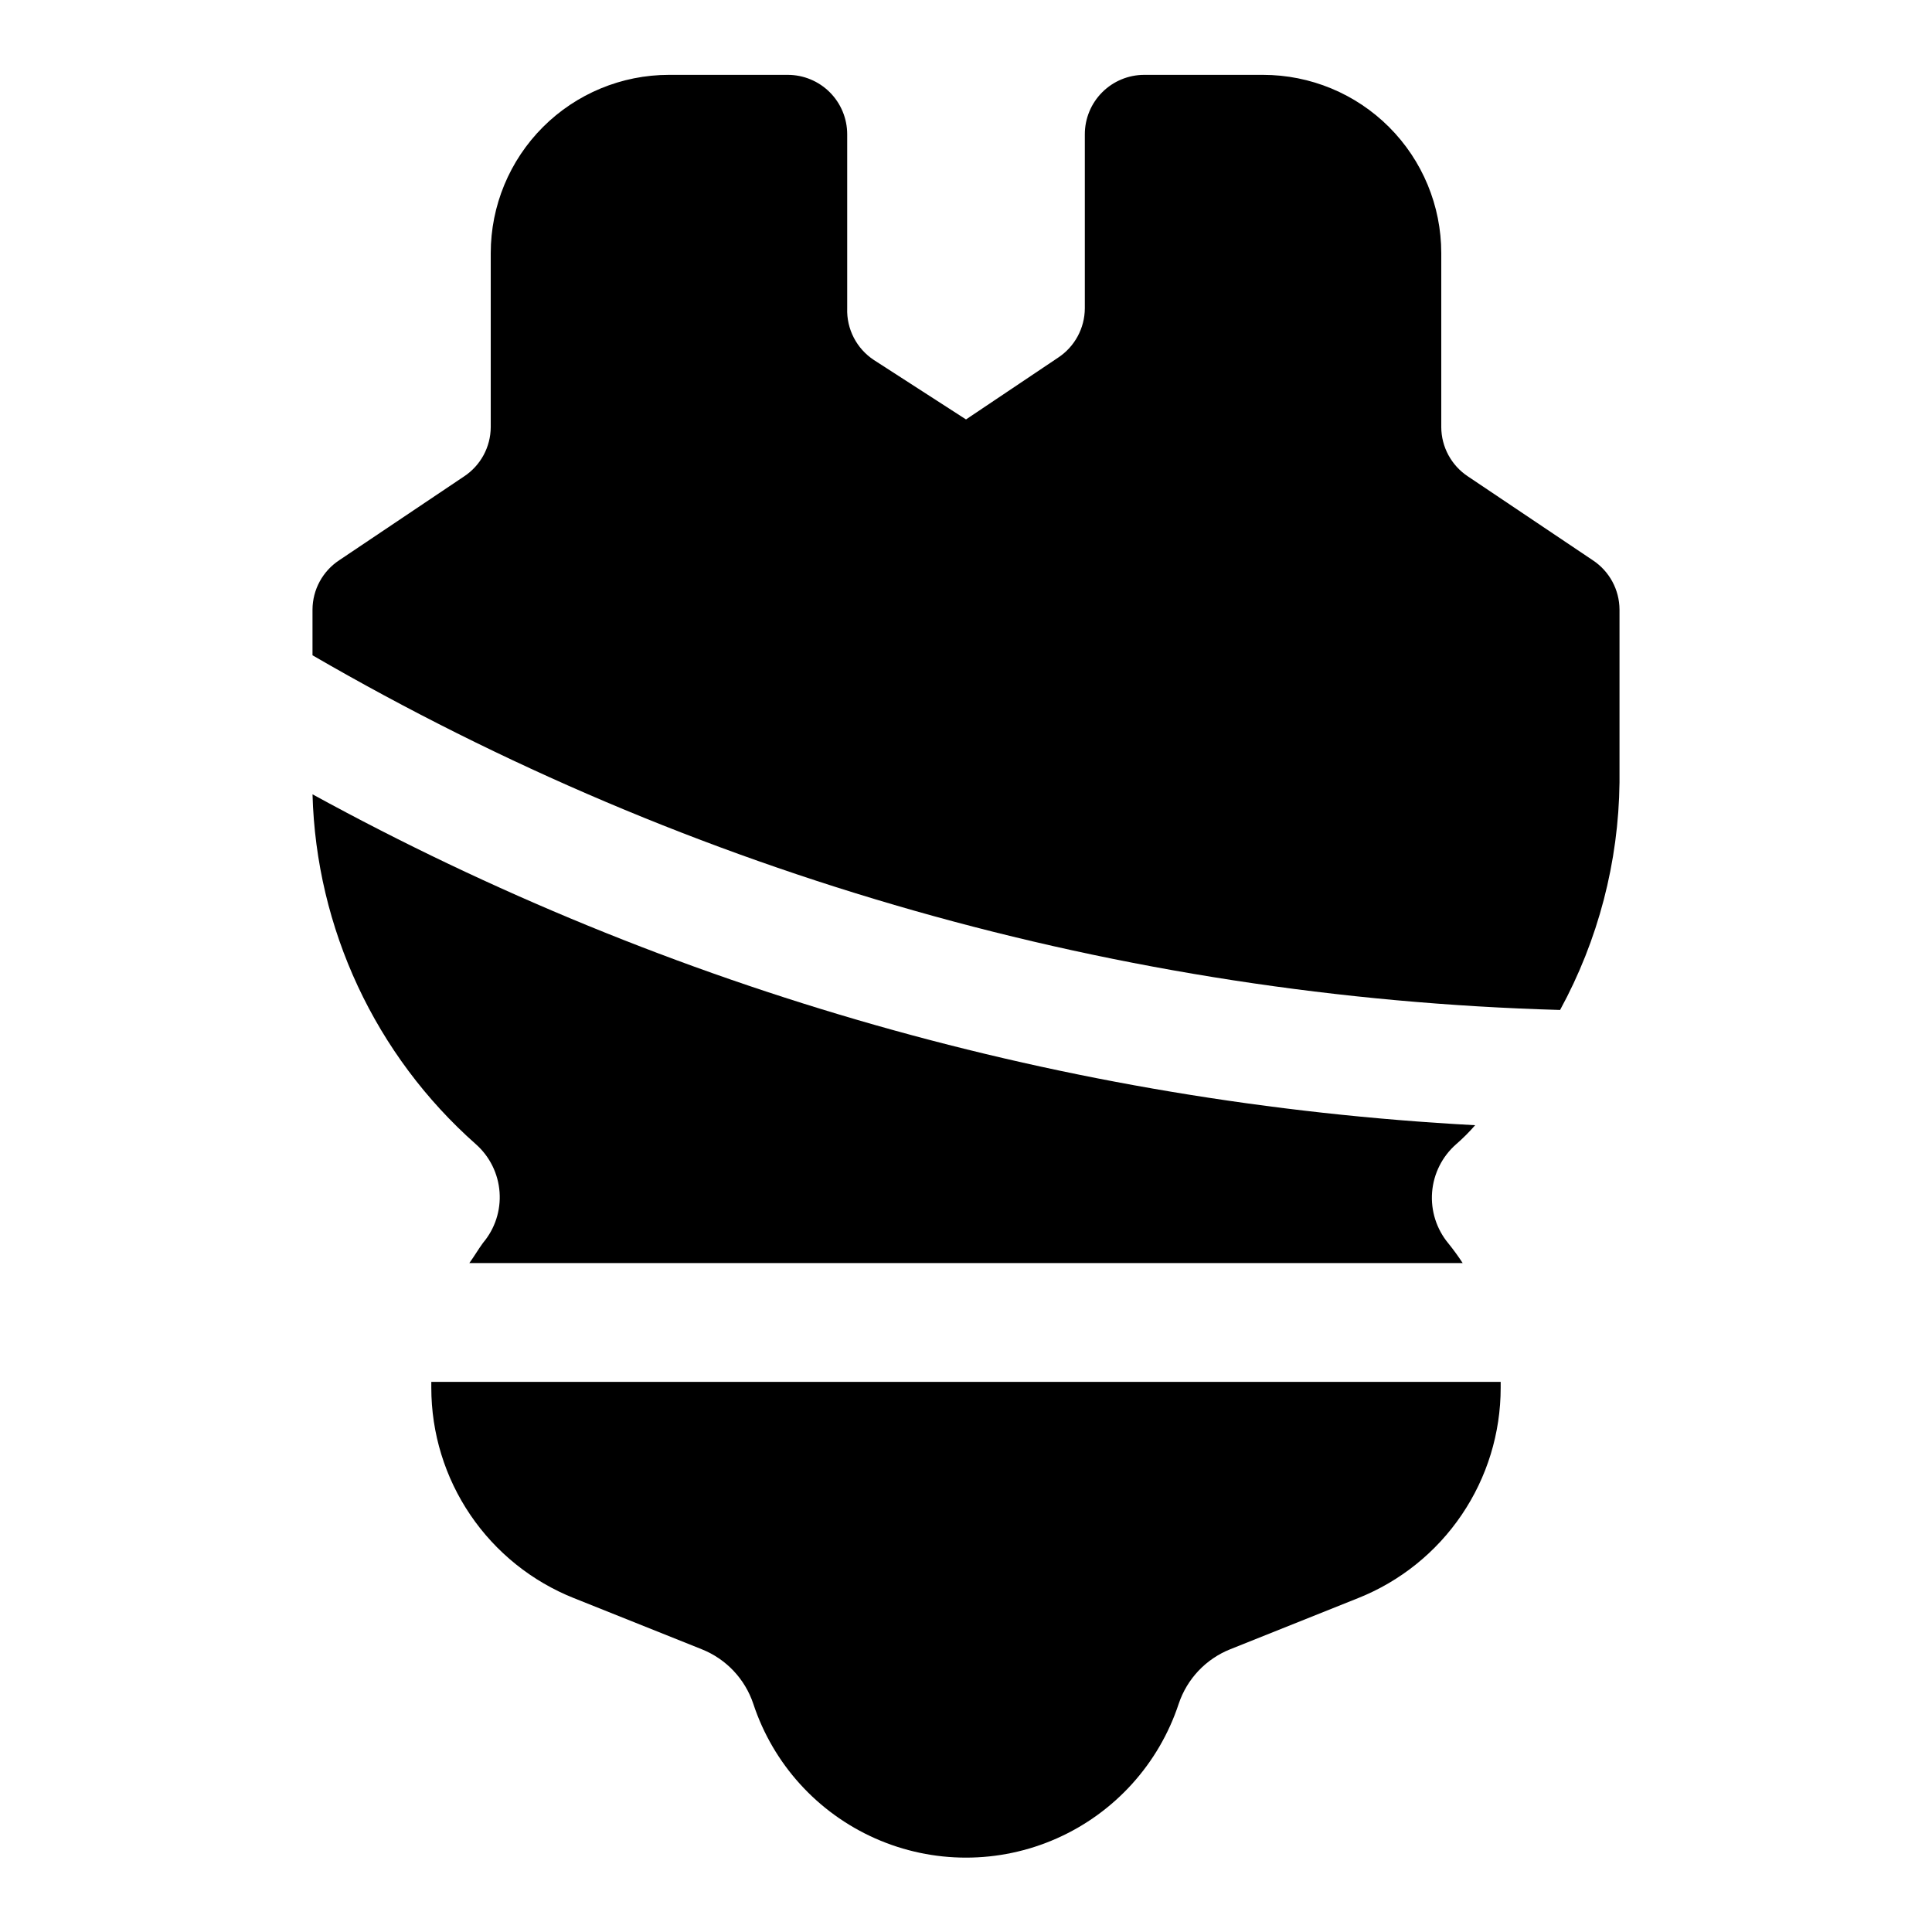
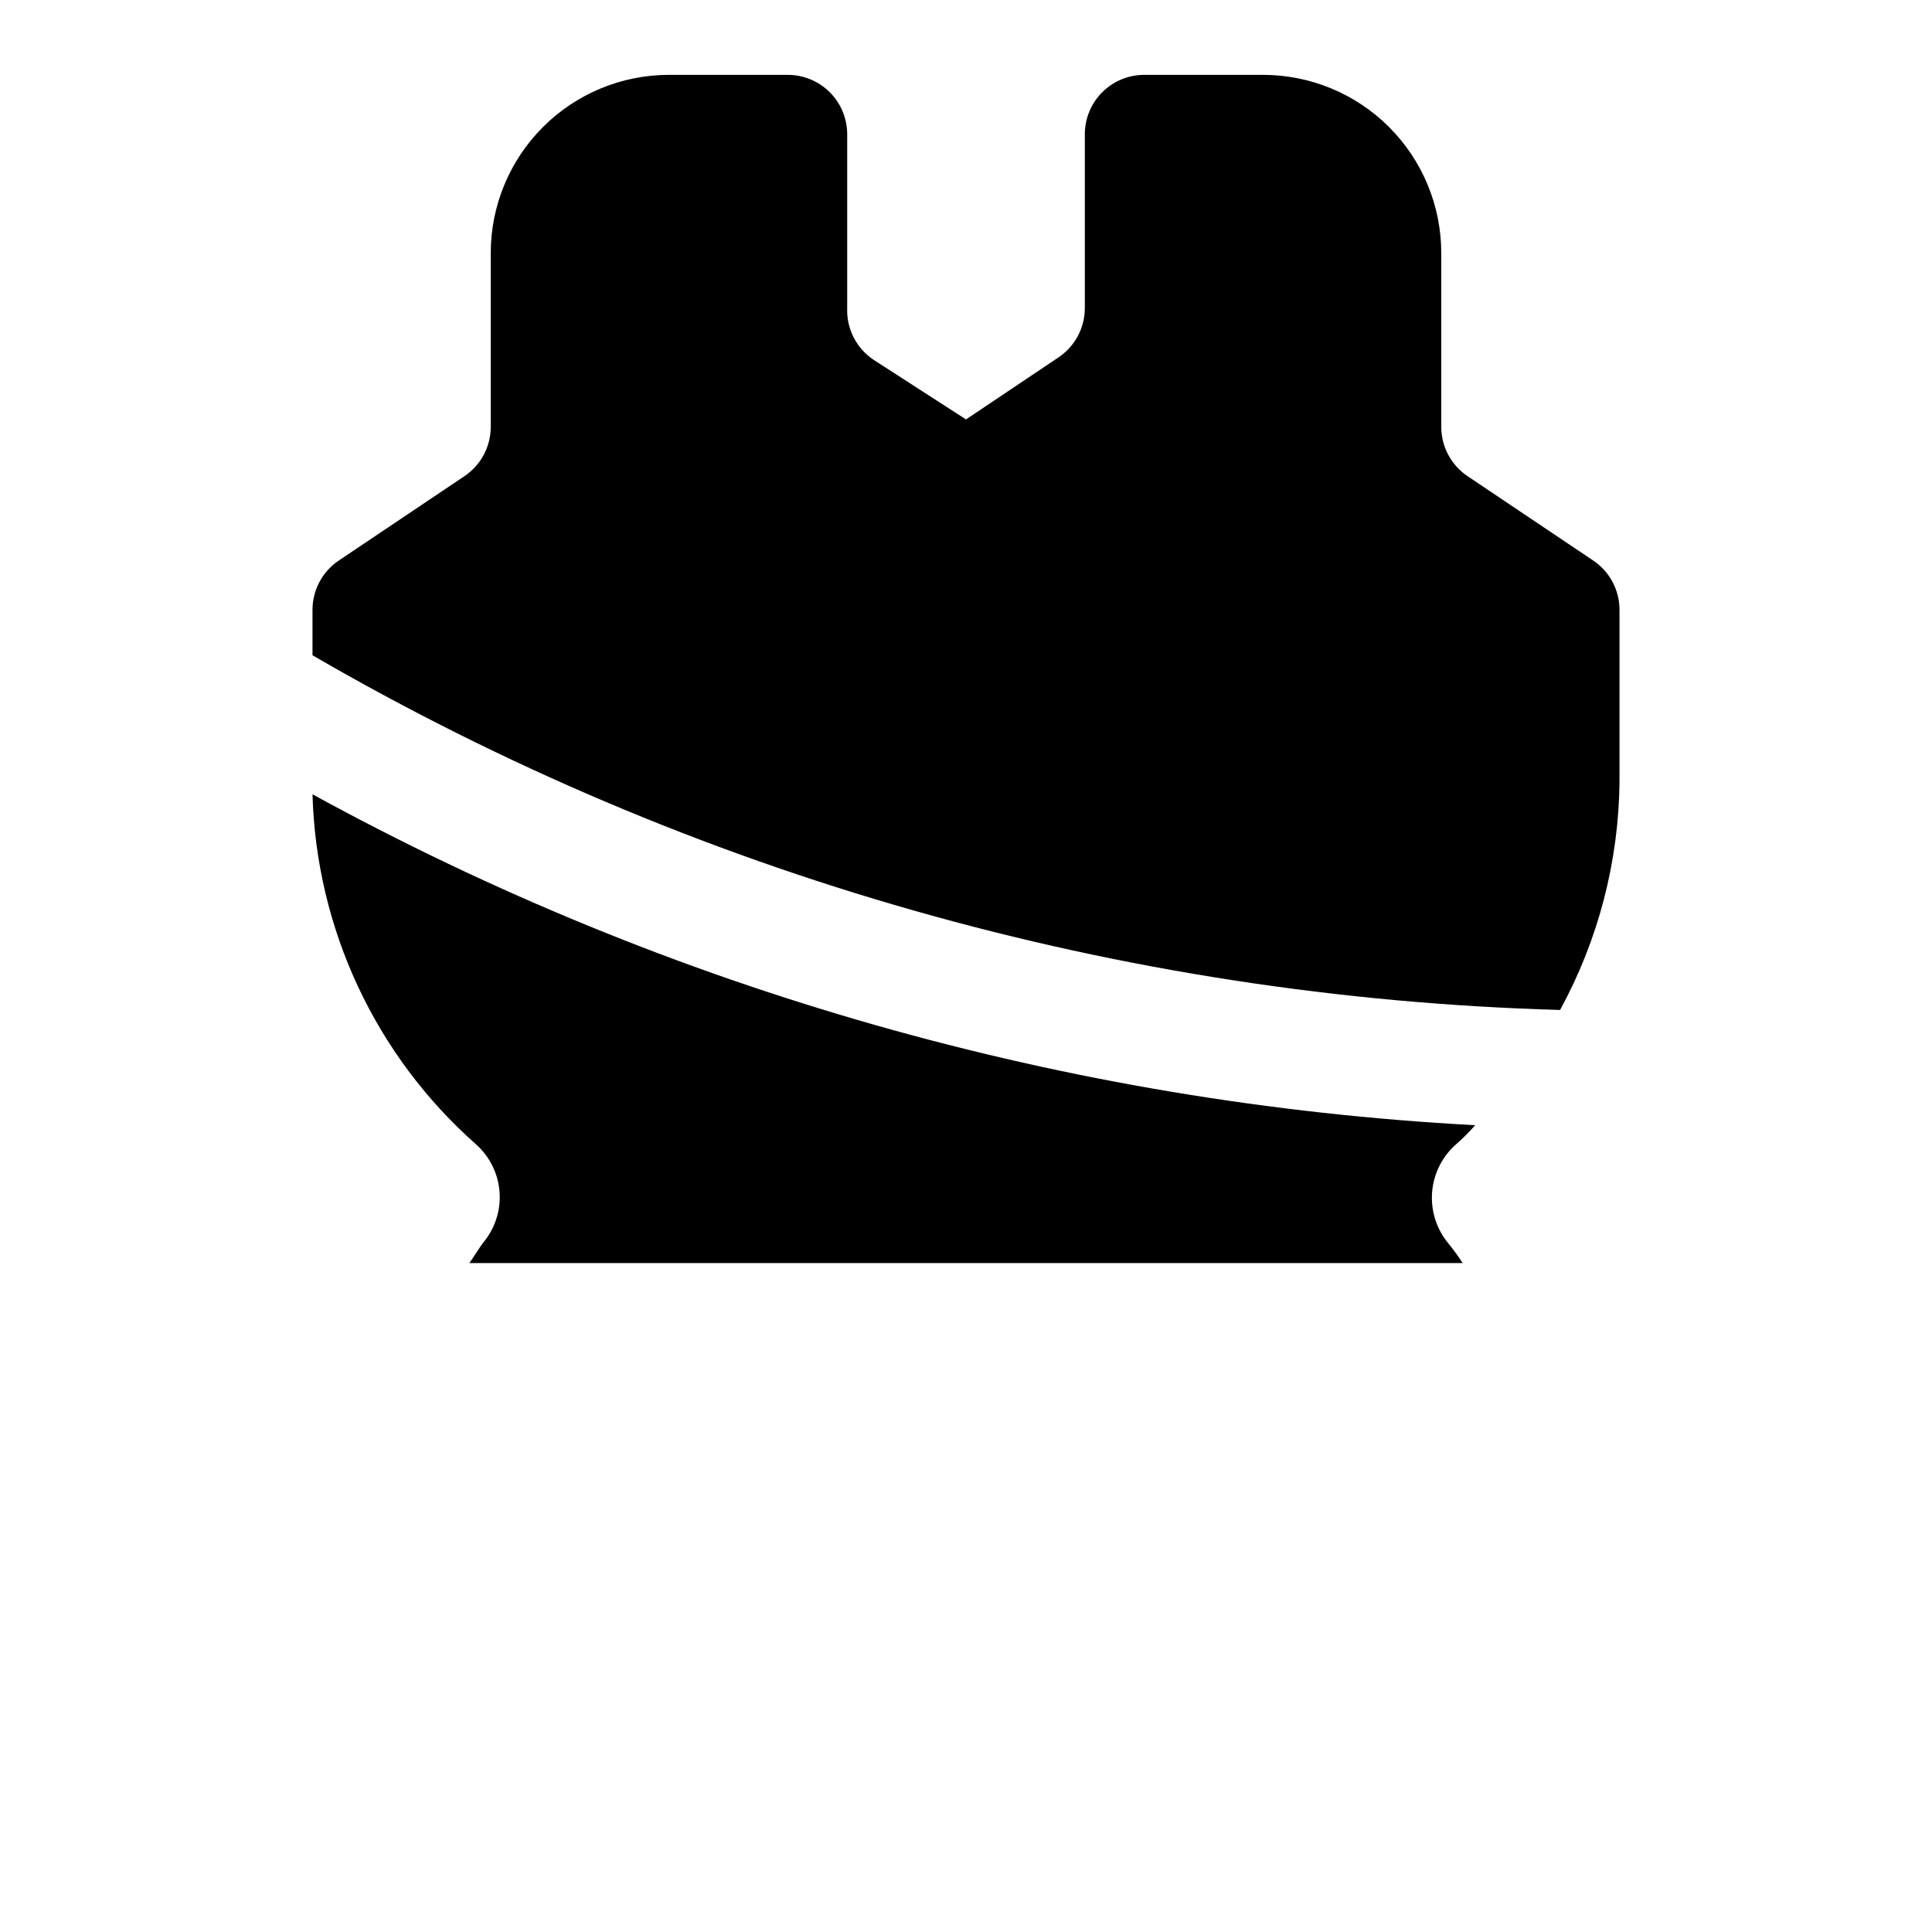
<svg xmlns="http://www.w3.org/2000/svg" fill="#000000" width="800px" height="800px" version="1.1" viewBox="144 144 512 512">
  <g>
    <path d="m557.44 411.65c10.102-18.508 15.508-39.215 15.746-60.301v-45.812c-0.027-5.269-2.688-10.172-7.086-13.07l-33.062-22.199c-4.398-2.894-7.059-7.801-7.086-13.066v-46.129c0-12.527-4.973-24.539-13.832-33.398-8.859-8.859-20.871-13.836-33.398-13.836h-31.488c-4.176 0-8.18 1.66-11.133 4.613s-4.609 6.957-4.609 11.133v46.129c-0.027 5.269-2.688 10.172-7.086 13.07l-24.402 16.371-24.402-15.742h-0.004c-4.586-3.019-7.273-8.211-7.082-13.699v-46.129c0-4.176-1.66-8.18-4.613-11.133-2.953-2.953-6.957-4.613-11.133-4.613h-31.488c-12.527 0-24.539 4.977-33.398 13.836-8.855 8.859-13.832 20.871-13.832 33.398v46.129c-0.027 5.266-2.688 10.172-7.086 13.066l-33.062 22.199c-4.398 2.898-7.059 7.801-7.086 13.07v12.121c100.65 58.402 214.3 90.715 330.62 93.992z" />
    <path d="m268.38 478.72h263.24c-1.168-1.797-2.43-3.527-3.777-5.195-3.152-3.785-4.703-8.652-4.324-13.562 0.383-4.91 2.668-9.48 6.371-12.73 1.797-1.559 3.481-3.242 5.039-5.039-107.98-5.789-213.27-35.758-308.11-87.691 0.969 35.57 16.645 69.152 43.297 92.73 3.668 3.246 5.922 7.797 6.273 12.684 0.355 4.883-1.219 9.711-4.383 13.453-1.262 1.73-2.363 3.621-3.621 5.352z" />
-     <path d="m258.3 510.21v1.574c0 12.004 3.602 23.734 10.336 33.668 6.738 9.938 16.301 17.625 27.449 22.066l33.852 13.539c6.481 2.57 11.492 7.871 13.699 14.484 5.25 15.914 16.984 28.863 32.305 35.656 15.32 6.793 32.797 6.793 48.113 0 15.32-6.793 27.055-19.742 32.309-35.656 2.203-6.613 7.215-11.914 13.695-14.484l33.852-13.539c11.152-4.441 20.715-12.129 27.449-22.066 6.738-9.934 10.336-21.664 10.336-33.668v-1.574z" />
  </g>
</svg>